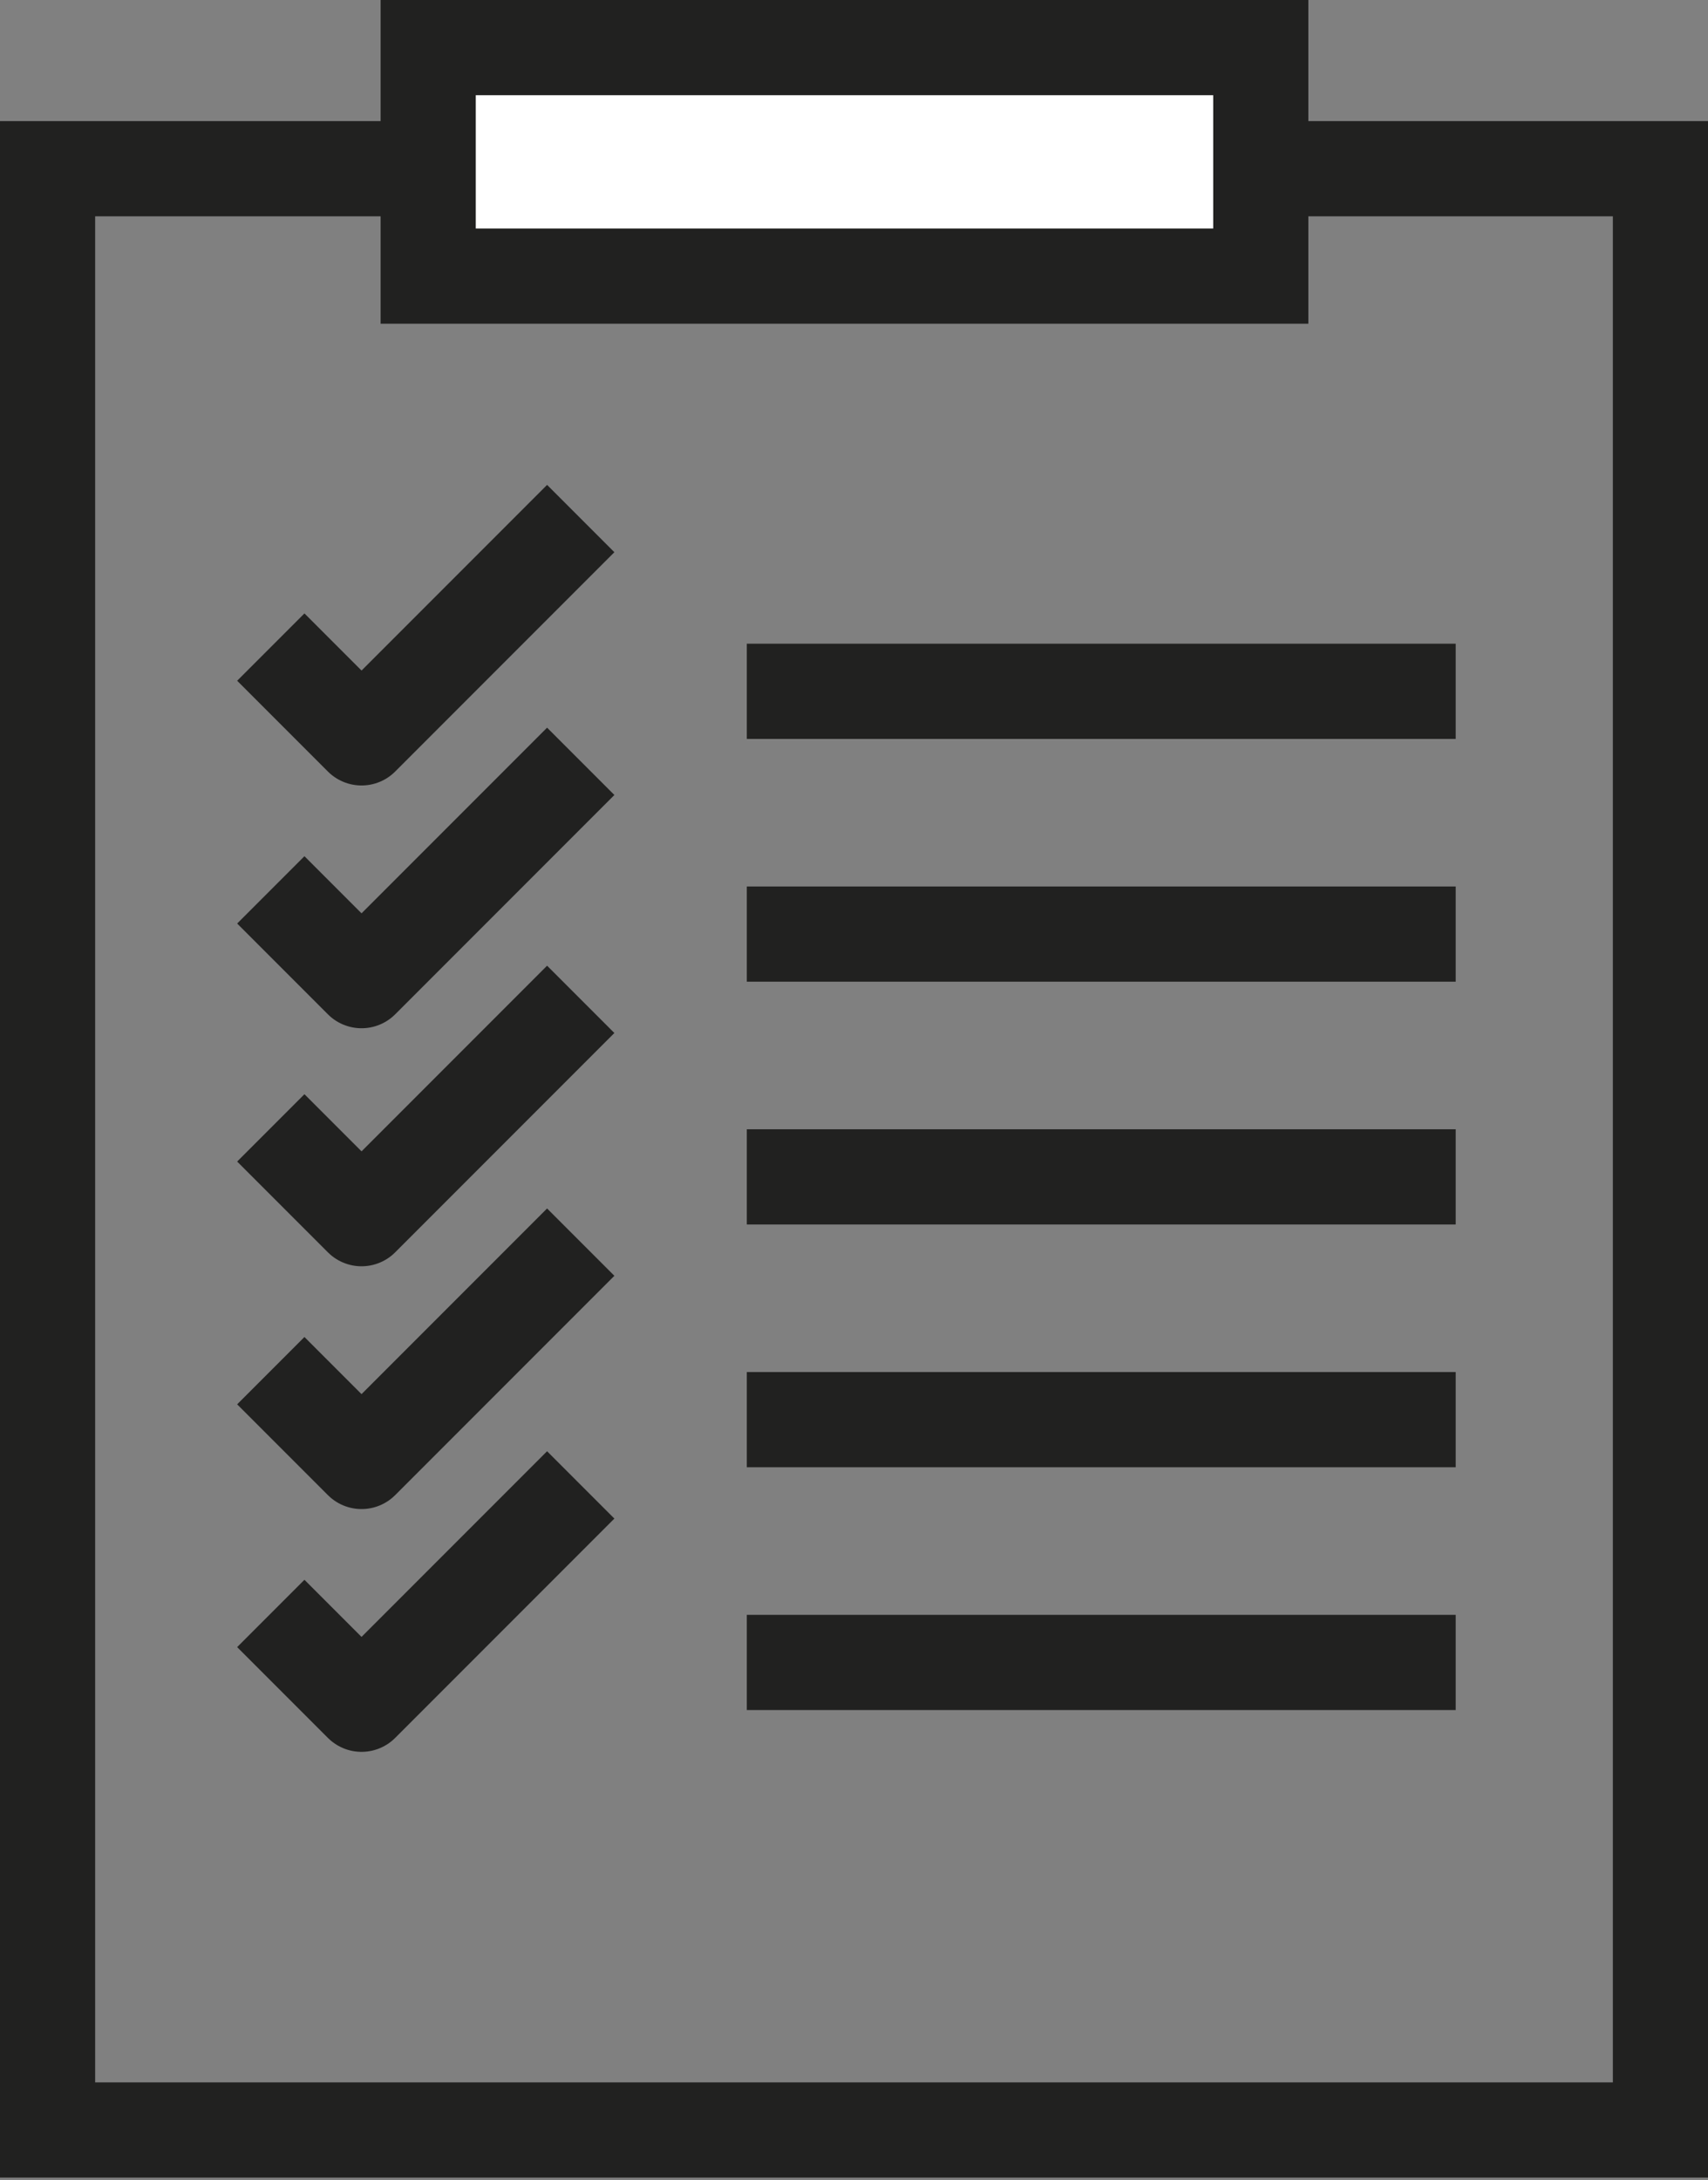
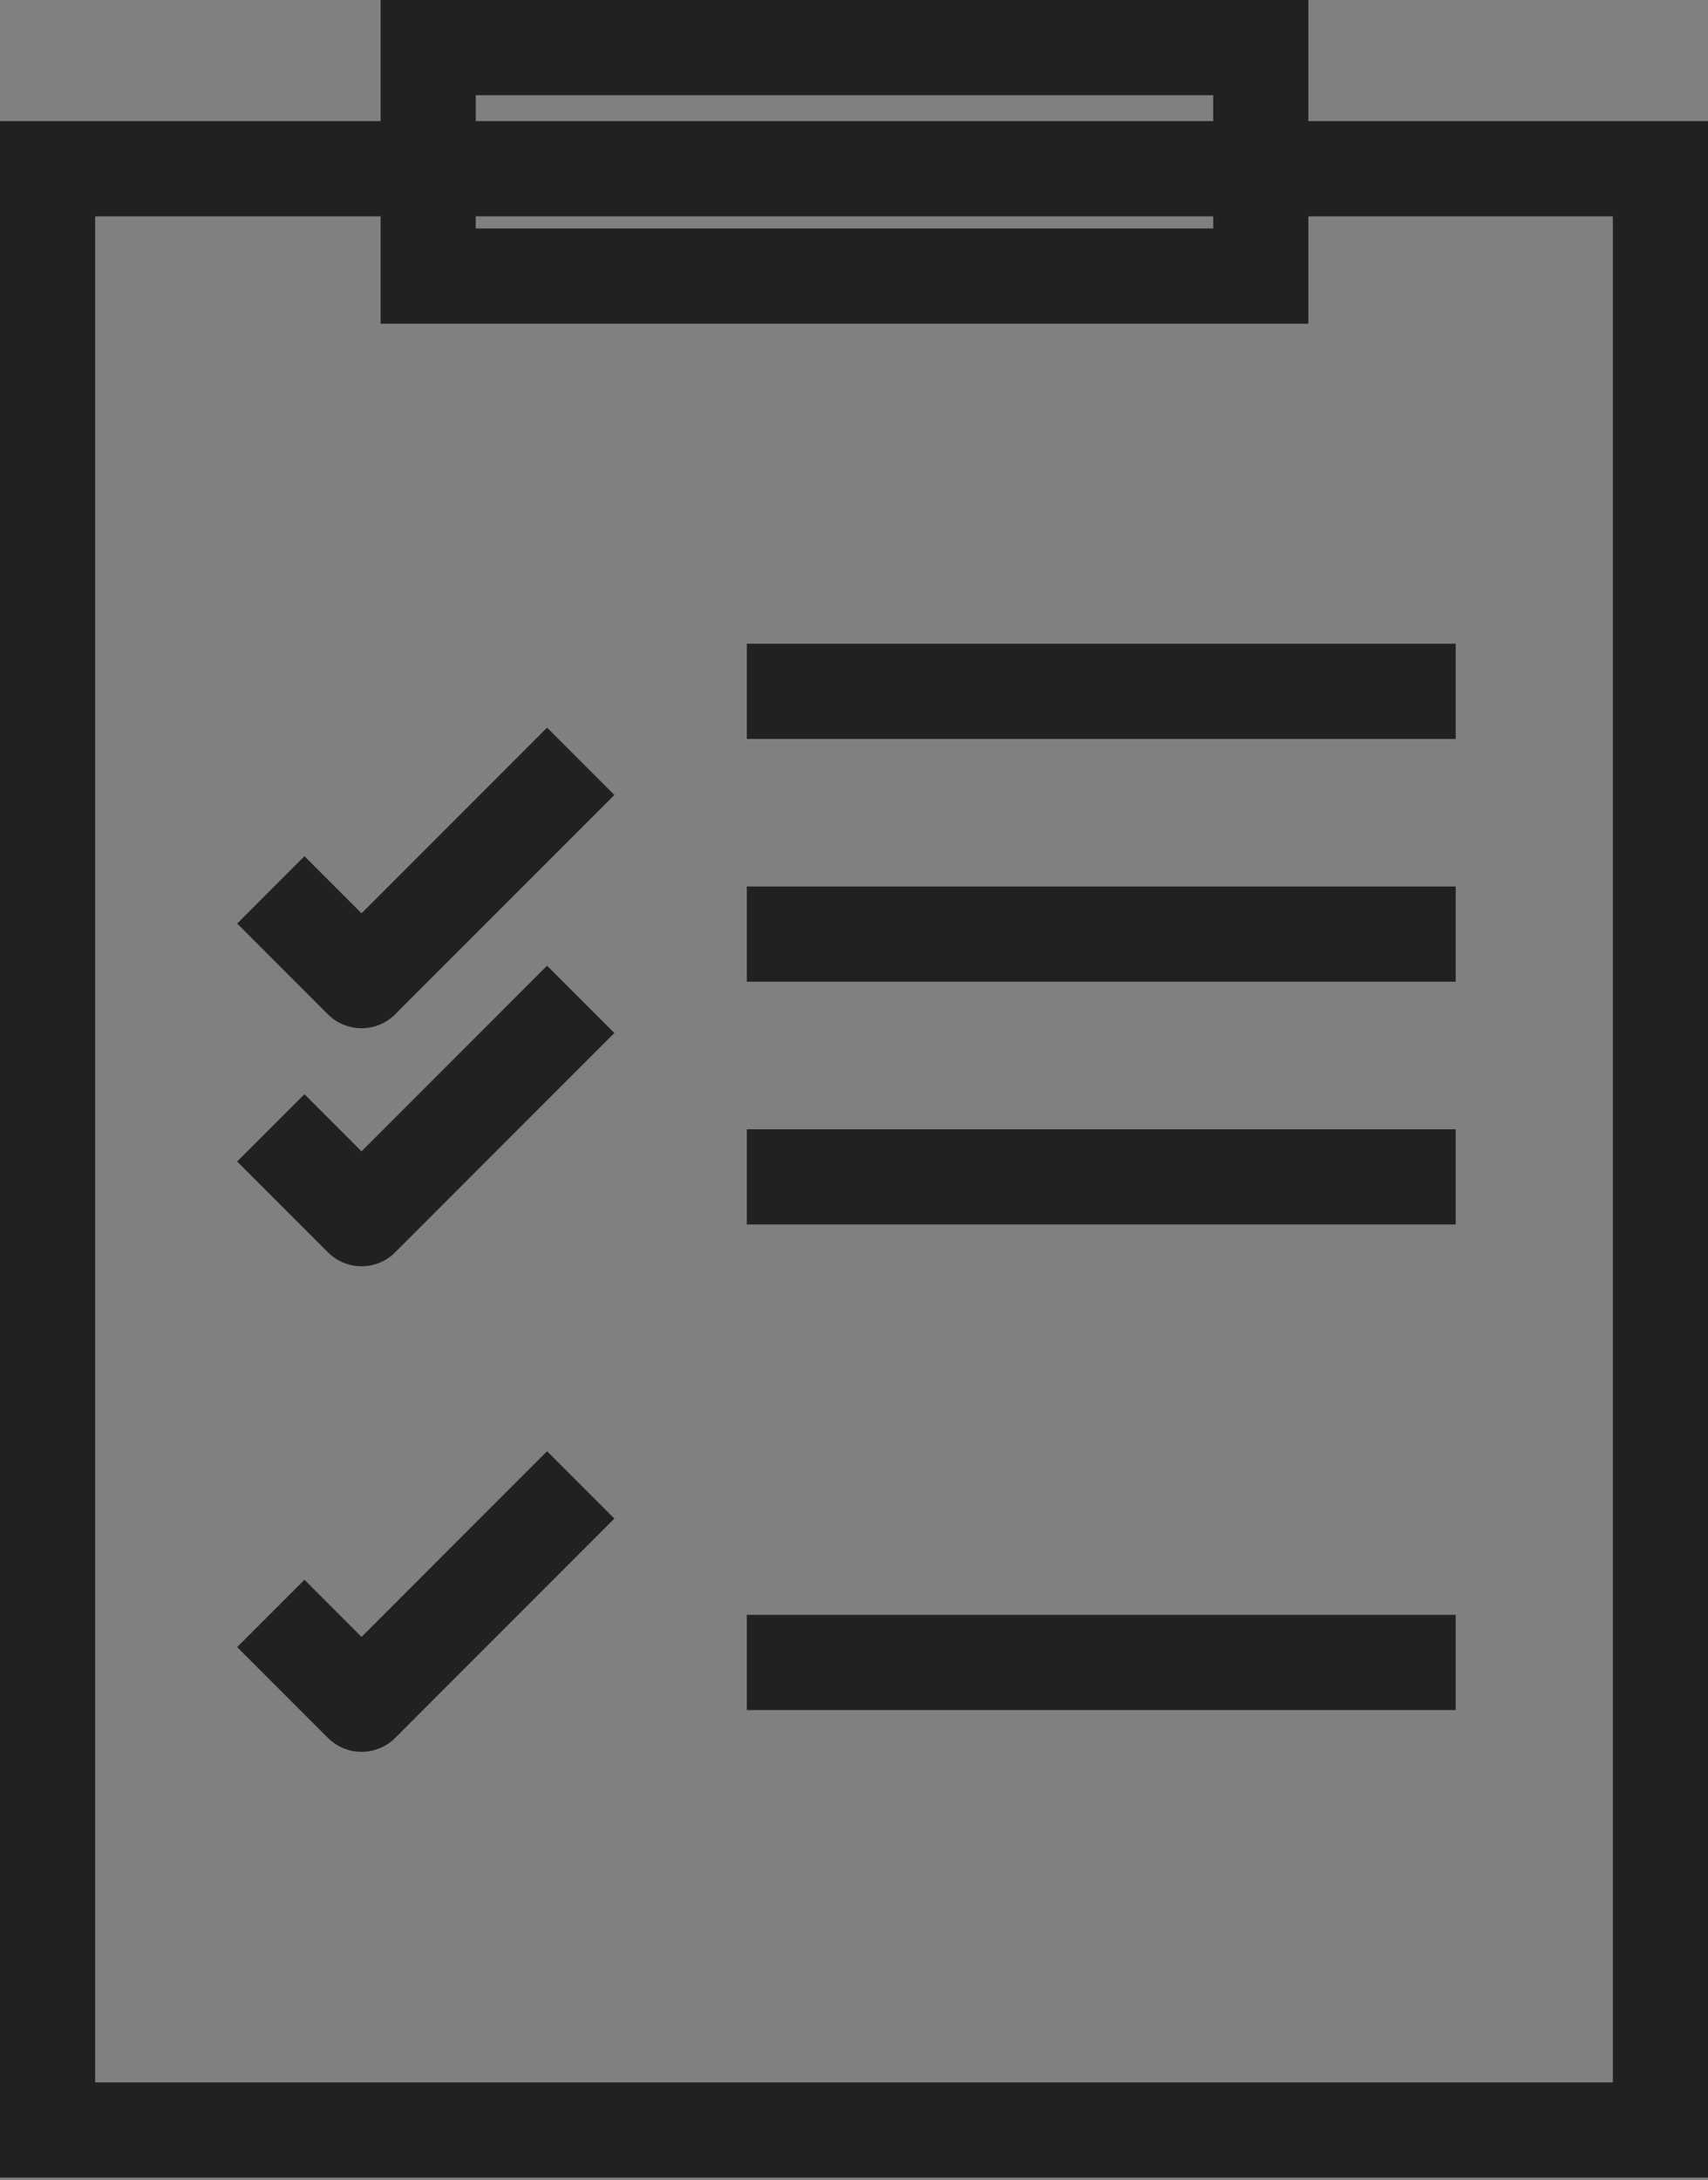
<svg xmlns="http://www.w3.org/2000/svg" version="1.1" id="Capa_1" x="0px" y="0px" viewBox="0 0 35.9 45.8" style="enable-background:new 0 0 35.9 45.8;" xml:space="preserve">
  <rect x="0" y="0" width="35.9" height="45.8" fill="#808080" stroke="none" />
  <style type="text/css">
	.st0{fill:none;}
	.st1{fill:#212120;}
	.st2{fill:#FFFFFF;}
	.st3{fill:none;stroke:#212120;stroke-width:2;}
	.st4{fill:none;stroke:#212120;stroke-width:2;stroke-linecap:square;stroke-linejoin:round;}
</style>
  <g id="Grupo_213" transform="translate(-27.841 -32.349)">
    <g id="Grupo_206" transform="translate(27.84 32.349)">
      <g id="Trazado_378" transform="translate(0.001 2.544)">
        <path class="st0" d="M0,0h35.9v43.2H0V0z" />
        <path class="st1" d="M2,2v31.3v7.9h31.9l0-39.2H2 M0,0h35.9l0,43.2H0v-9.9V0z" />
      </g>
      <g id="Trazado_385" transform="translate(8.001)">
-         <path class="st2" d="M18.5,5.8H1V1h17.5V5.8z" />
        <path class="st1" d="M2,2v2.8h15.5V2H2 M0,0h19.5v6.8H0V0z" />
      </g>
      <g id="Grupo_201" transform="translate(15.698 14.522)">
        <g id="Grupo_200" transform="translate(0 0)">
          <path id="Trazado_341" class="st3" d="M0,0h14.9" />
          <path id="Trazado_342" class="st3" d="M0,5.1h14.9" />
          <path id="Trazado_343" class="st3" d="M0,10.2h14.9" />
-           <path id="Trazado_344" class="st3" d="M0,15.3h14.9" />
          <path id="Trazado_383" class="st3" d="M0,20.4h14.9" />
        </g>
      </g>
      <path id="Trazado_389" class="st4" d="M11.5,31.9l-3.9,3.9l-1.2-1.2" />
-       <path id="Trazado_390" class="st4" d="M11.5,26.8l-3.9,3.9l-1.2-1.2" />
      <path id="Trazado_391" class="st4" d="M11.5,21.7l-3.9,3.9l-1.2-1.2" />
      <path id="Trazado_392" class="st4" d="M11.5,16.7l-3.9,3.9l-1.2-1.2" />
-       <path id="Trazado_393" class="st4" d="M11.5,11.6l-3.9,3.9l-1.2-1.2" />
    </g>
  </g>
</svg>